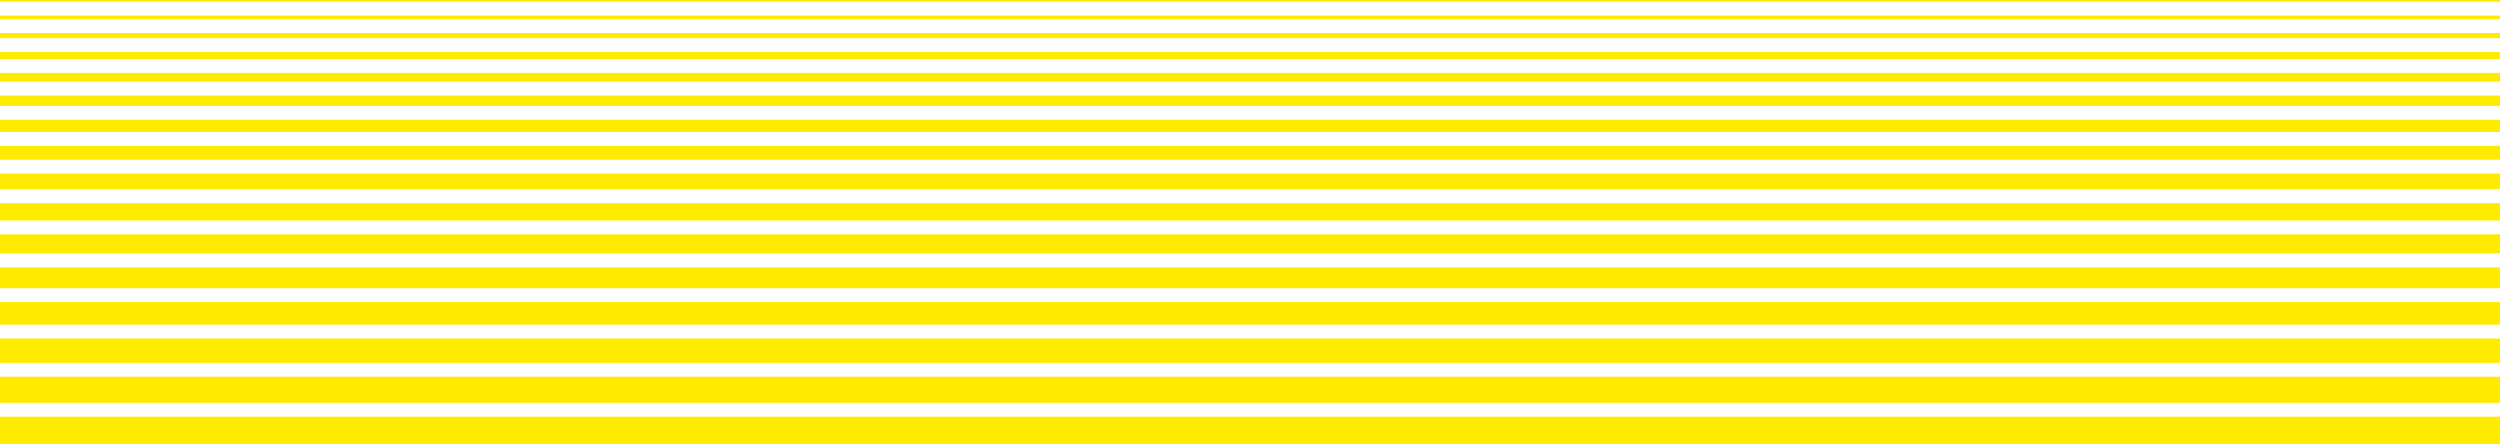
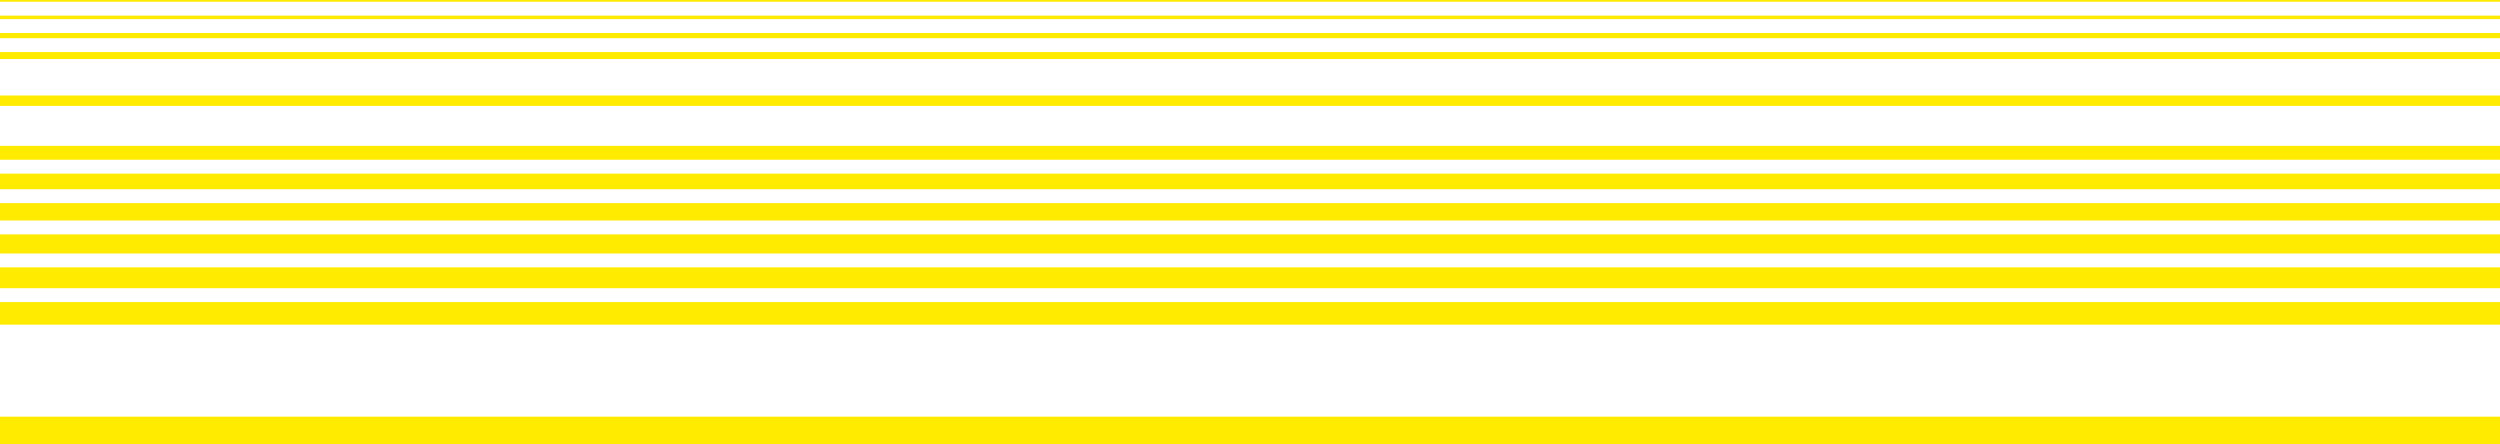
<svg xmlns="http://www.w3.org/2000/svg" width="1440" height="256" viewBox="0 0 1440 256" fill="none">
  <path d="M1440 0H0V1H1440V0Z" fill="#FFEB00" />
  <path d="M1440 9H0V11H1440V9Z" fill="#FFEB00" />
  <path d="M1440 19H0V22H1440V19Z" fill="#FFEB00" />
  <path d="M1440 30H0V34H1440V30Z" fill="#FFEB00" />
-   <path d="M1440 42H0V47H1440V42Z" fill="#FFEB00" />
  <path d="M1440 55H0V61H1440V55Z" fill="#FFEB00" />
-   <path d="M1440 69H0V76H1440V69Z" fill="#FFEB00" />
  <path d="M1440 84H0V92H1440V84Z" fill="#FFEB00" />
  <path d="M1440 100H0V109H1440V100Z" fill="#FFEB00" />
  <path d="M1440 117H0V127H1440V117Z" fill="#FFEB00" />
  <path d="M1440 135H0V146H1440V135Z" fill="#FFEB00" />
  <path d="M1440 154H0V166H1440V154Z" fill="#FFEB00" />
  <path d="M1440 174H0V187H1440V174Z" fill="#FFEB00" />
-   <path d="M1440 195H0V209H1440V195Z" fill="#FFEB00" />
-   <path d="M1440 217H0V232H1440V217Z" fill="#FFEB00" />
  <path d="M1440 240H0V256H1440V240Z" fill="#FFEB00" />
</svg>